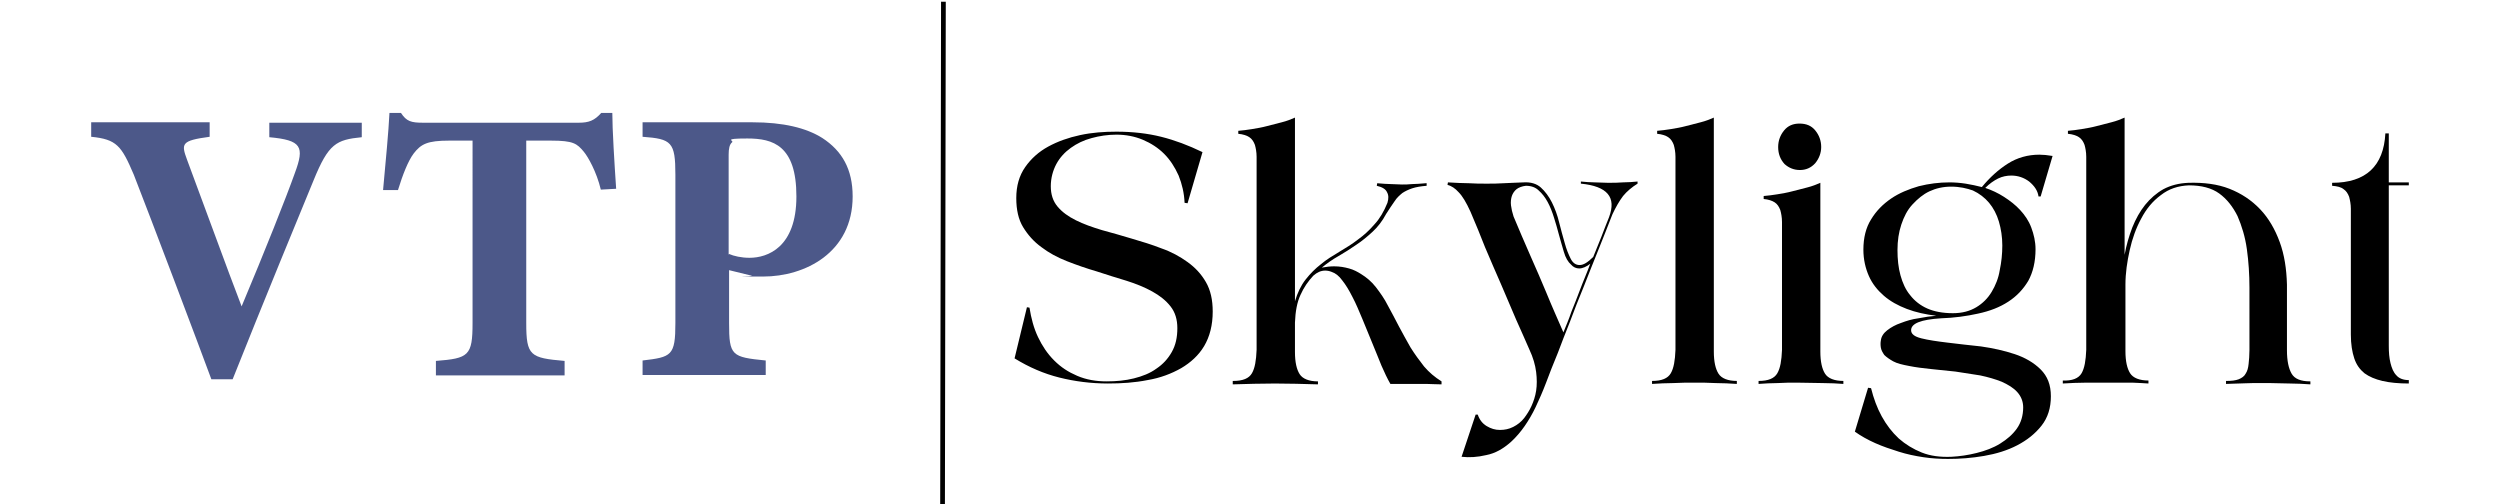
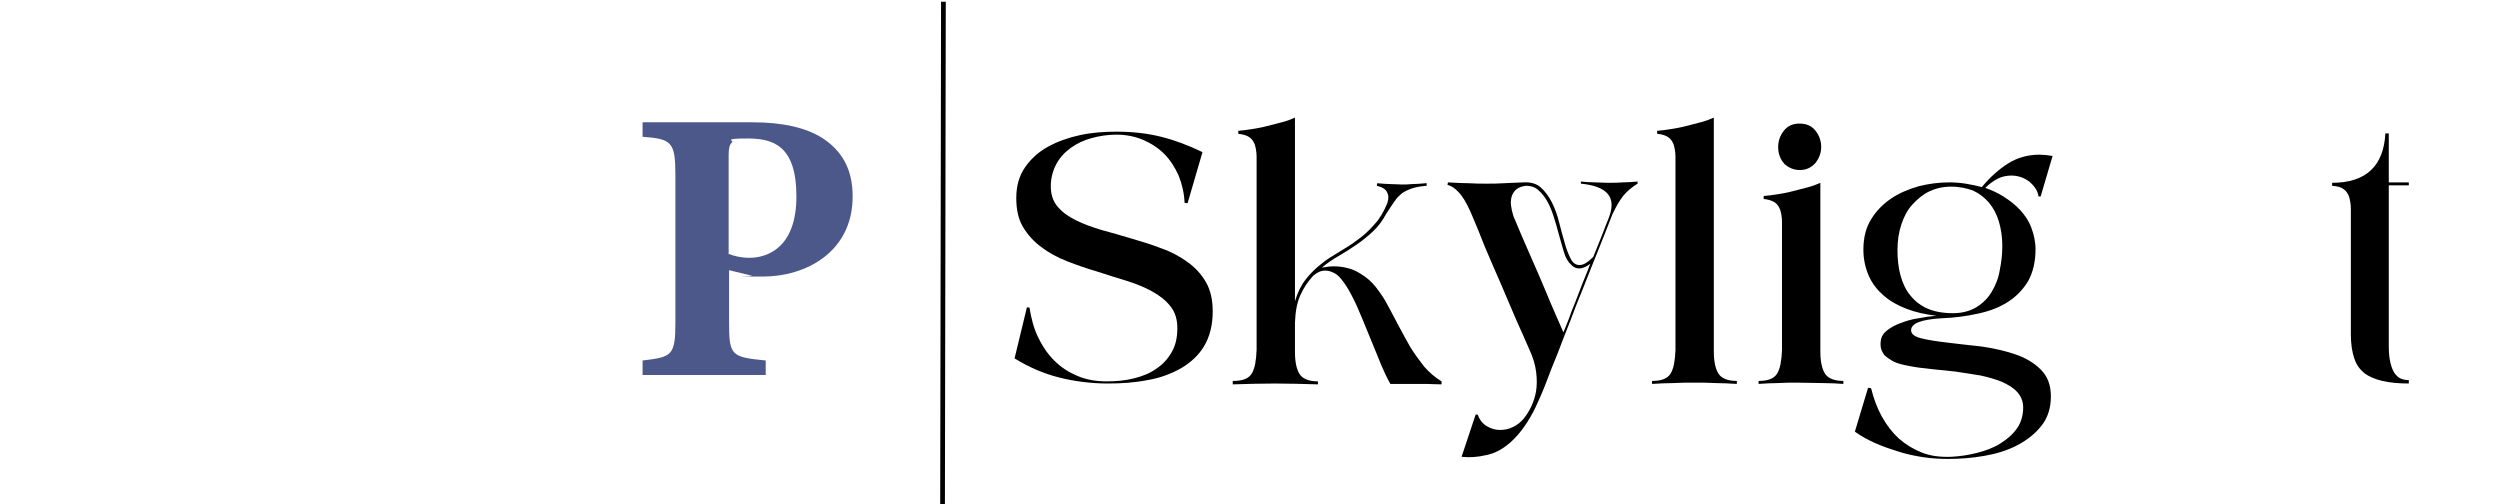
<svg xmlns="http://www.w3.org/2000/svg" version="1.0" id="Layer_1" x="0px" y="0px" viewBox="0 0 586.7 118.3" style="enable-background:new 0 0 586.7 118.3;" xml:space="preserve">
  <style type="text/css">
	.st0{enable-background:new    ;}
	.st1{fill:#4C5889;}
	.st2{fill:none;stroke:#000000;stroke-width:1.109;stroke-miterlimit:10;}
</style>
  <g>
    <g class="st0">
-       <path class="st1" d="M84.9,32.2c-6,0.6-7.8,1.5-11.3,10.1c-2.9,7-12.2,29.6-19,46.7h-5C47,81.9,35.2,50.7,31.4,41    c-2.9-6.8-4-8.3-10-8.9v-3.4h27.8v3.4c-6.7,0.9-6.7,1.6-5.3,5.4c2.9,7.7,9.7,26.4,12.8,34.4c5.5-13.1,10.4-25.4,12.5-31.3    c2.3-6.2,1.6-7.7-6-8.4v-3.4h21.7L84.9,32.2C84.9,32.2,84.9,32.2,84.9,32.2z" />
-       <path class="st1" d="M141,44.5c-1-4.2-3-7.7-4-8.9c-1.6-1.9-2.4-2.6-7.7-2.6h-5.8v42.8c0,7.7,0.9,8.2,9,8.9v3.4h-30.2v-3.4    c7.7-0.6,8.6-1.2,8.6-8.9V33h-5.5c-5.1,0-6.6,0.8-8.3,3c-1.3,1.7-2.6,5-3.7,8.6h-3.5c0.6-6.6,1.3-13.8,1.5-18.1h2.7    c1.3,2,2.4,2.3,5.2,2.3h36.5c2.4,0,3.7-0.5,5.3-2.3h2.6c0,3.8,0.5,11.9,0.9,17.8L141,44.5L141,44.5L141,44.5z" />
-       <path class="st1" d="M176.6,28.7c7.2,0,12.6,1.3,16.4,3.7c4.6,3,7.1,7.3,7.1,13.7c0,13.2-11.2,18.8-21,18.8s-2,0-2.7-0.2l-5.3-1.3    v12.4c0,7.7,0.6,8,8.6,8.8V88h-28.9v-3.4c6.8-0.8,7.7-1.1,7.7-8.8V41c0-7.7-0.9-8.4-7.7-8.9v-3.4h25.9    C176.7,28.7,176.6,28.7,176.6,28.7z M171.1,59.6c1.1,0.5,2.9,0.9,4.8,0.9c4.2,0,11-2.4,11-14.4s-5.5-13.6-11.5-13.6    s-3,0.5-3.6,0.9c-0.6,0.5-0.8,1.5-0.8,2.9v23.4h0.1V59.6z" />
+       <path class="st1" d="M176.6,28.7c7.2,0,12.6,1.3,16.4,3.7c4.6,3,7.1,7.3,7.1,13.7c0,13.2-11.2,18.8-21,18.8s-2,0-2.7-0.2l-5.3-1.3    v12.4c0,7.7,0.6,8,8.6,8.8V88h-28.9v-3.4c6.8-0.8,7.7-1.1,7.7-8.8V41c0-7.7-0.9-8.4-7.7-8.9v-3.4h25.9    C176.7,28.7,176.6,28.7,176.6,28.7z M171.1,59.6c1.1,0.5,2.9,0.9,4.8,0.9c4.2,0,11-2.4,11-14.4s-5.5-13.6-11.5-13.6    s-3,0.5-3.6,0.9c-0.6,0.5-0.8,1.5-0.8,2.9v23.4h0.1z" />
    </g>
    <line class="st2" x1="221.4" y1="0.4" x2="221.2" y2="118.3" />
    <g>
      <path d="M241,72.1l0.6,0.1c0.4,2.5,1,4.8,2,6.9c1,2.1,2.2,3.9,3.8,5.5s3.3,2.7,5.4,3.6c2.1,0.9,4.4,1.3,6.9,1.3    c2.3,0,4.4-0.2,6.4-0.7c2-0.5,3.8-1.2,5.3-2.3c1.5-1,2.7-2.3,3.6-3.9c0.9-1.6,1.3-3.4,1.3-5.6c0-2-0.5-3.7-1.6-5.1    c-1.1-1.4-2.5-2.5-4.3-3.5c-1.8-1-3.8-1.8-6-2.5c-2.3-0.7-4.6-1.4-7-2.2c-2.4-0.7-4.7-1.5-7-2.4c-2.3-0.9-4.3-2-6-3.3    c-1.8-1.3-3.2-2.9-4.3-4.7c-1.1-1.8-1.6-4.1-1.6-6.8c0-2.9,0.7-5.3,2.1-7.3c1.4-2,3.2-3.6,5.4-4.8c2.2-1.2,4.7-2.1,7.5-2.7    c2.8-0.6,5.6-0.8,8.5-0.8c3.8,0,7.3,0.4,10.5,1.2c3.2,0.8,6.4,2,9.7,3.6l-3.5,12l-0.7-0.1c-0.1-2.3-0.6-4.4-1.4-6.4    c-0.9-2-2-3.7-3.4-5.1c-1.4-1.4-3.1-2.5-5-3.3c-1.9-0.8-4-1.2-6.2-1.2c-2,0-4,0.3-5.8,0.8c-1.9,0.5-3.5,1.3-4.9,2.3    c-1.4,1-2.6,2.3-3.4,3.8c-0.8,1.5-1.3,3.3-1.3,5.2c0,1.9,0.5,3.5,1.6,4.8c1.1,1.3,2.5,2.3,4.3,3.2c1.8,0.9,3.8,1.6,6.1,2.3    c2.3,0.6,4.6,1.3,7,2c2.4,0.7,4.7,1.4,7,2.3c2.3,0.8,4.3,1.9,6.1,3.2c1.8,1.3,3.2,2.8,4.3,4.7c1.1,1.9,1.6,4.2,1.6,6.9    c0,3.2-0.7,5.9-2,8.1c-1.3,2.2-3.2,3.9-5.4,5.2c-2.3,1.3-4.9,2.3-7.9,2.8c-3,0.6-6.1,0.8-9.3,0.8c-4,0-7.8-0.5-11.4-1.4    c-3.6-0.9-7.1-2.4-10.5-4.5L241,72.1z" />
      <path d="M289.4,89.4c2.3,0,3.7-0.6,4.4-1.8c0.7-1.2,1-3,1.1-5.5V40.6c0-1.4,0-2.7,0-3.8c0-1.1-0.2-2.1-0.4-2.8    c-0.3-0.8-0.7-1.4-1.3-1.8c-0.6-0.4-1.5-0.7-2.6-0.8v-0.7c1-0.1,2.1-0.2,3.2-0.4c1.2-0.2,2.4-0.4,3.5-0.7c1.2-0.3,2.4-0.6,3.5-0.9    c1.2-0.3,2.2-0.7,3.1-1.1v43.1c0.6-2,1.4-3.7,2.5-5.1c1.1-1.4,2.3-2.6,3.6-3.6c1.3-1.1,2.8-2,4.3-2.9c1.5-0.9,3-1.8,4.4-2.9    c1.4-1,2.7-2.2,3.9-3.6c1.2-1.3,2.2-3,3-5c0.3-1,0.3-1.8-0.1-2.5c-0.3-0.7-1.1-1.2-2.4-1.5l0.1-0.6c1.3,0.1,2.3,0.2,3.2,0.2    c0.9,0,1.7,0.1,2.6,0.1c0.7,0,1.5,0,2.4-0.1c0.9,0,1.9-0.1,3.2-0.2h0.2v0.6c-1.3,0.1-2.5,0.3-3.4,0.6c-0.9,0.3-1.7,0.7-2.3,1.1    c-0.6,0.5-1.3,1.1-1.8,1.9c-0.6,0.8-1.2,1.8-2,3c-0.9,1.7-2,3.1-3.2,4.2c-1.2,1.1-2.5,2.2-3.9,3.1c-1.3,0.9-2.7,1.8-4.1,2.6    c-1.4,0.8-2.7,1.7-3.9,2.7c1.1-0.2,2-0.3,2.9-0.3c1.3,0,2.4,0.2,3.5,0.5c1.1,0.3,2,0.8,2.8,1.3c1.3,0.8,2.5,1.8,3.5,3.1    c1,1.3,2,2.7,2.8,4.3c0.9,1.6,1.7,3.2,2.6,4.9c0.9,1.7,1.8,3.3,2.7,4.9c1,1.6,2.1,3.1,3.2,4.5c1.2,1.4,2.5,2.5,4.1,3.5v0.7    c-1.4,0-2.5-0.1-3.4-0.1c-0.9,0-1.8,0-2.6,0s-1.7,0-2.6,0c-0.9,0-2,0-3.4,0c-0.7-1.2-1.4-2.7-2.1-4.3c-0.7-1.7-1.4-3.5-2.2-5.4    s-1.5-3.7-2.3-5.6c-0.8-1.9-1.5-3.6-2.3-5.1c-0.8-1.6-1.6-2.9-2.4-3.9c-0.8-1.1-1.6-1.7-2.5-2c-0.5-0.2-1-0.3-1.5-0.3    c-1,0-1.9,0.4-2.8,1.2c-1.2,1.3-2.2,2.7-3,4.5c-0.8,1.7-1.2,3.9-1.3,6.5v6.9c0,2.4,0.4,4.1,1.1,5.2c0.7,1.1,2.2,1.7,4.3,1.7v0.7    c-3.5-0.1-6.9-0.2-10.1-0.2c-3.2,0-6.5,0.1-9.9,0.2V89.4z" />
      <path d="M345.1,49.7c-1-2.2-1.9-3.7-2.8-4.6c-0.8-0.9-1.7-1.5-2.6-1.7l0.1-0.6c1.8,0.1,3.4,0.2,4.9,0.2c1.4,0.1,2.9,0.1,4.2,0.1    c1.3,0,2.6,0,4-0.1c1.4-0.1,3-0.1,4.7-0.2c1.6-0.1,3,0.3,4,1.2c1,0.9,1.9,2.1,2.6,3.5c0.7,1.4,1.3,3,1.7,4.7    c0.4,1.7,0.9,3.3,1.3,4.8c0.4,1.5,0.9,2.7,1.4,3.7c0.5,1,1.2,1.5,2.1,1.5c0.9,0,1.9-0.6,3.2-1.9c0.6-1.6,1.3-3.1,1.9-4.7    c0.6-1.6,1.2-3.1,1.8-4.6c0.9-2.4,0.8-4.2-0.3-5.5c-1.1-1.3-3.2-2.1-6.3-2.4v-0.5c1.1,0.1,2.2,0.2,3.2,0.2c1,0,2.1,0.1,3.1,0.1    c1.3,0,2.5,0,3.6-0.1c1.2,0,2.3-0.1,3.4-0.2v0.5c-1.3,0.8-2.5,1.8-3.4,2.9c-0.9,1.2-1.7,2.6-2.5,4.3c-1,2.5-2,5.2-3.2,8.1    c-1.2,2.9-2.3,5.8-3.5,8.8c-1.2,2.9-2.3,5.7-3.3,8.4c-1.1,2.7-2,5.1-2.8,7.2c-1.1,2.6-2,5-2.8,7.1s-1.6,3.9-2.4,5.6    c-0.8,1.7-1.7,3.2-2.6,4.5c-0.9,1.3-2,2.6-3.2,3.7c-1.8,1.6-3.7,2.7-5.8,3.1c-2.1,0.5-4,0.6-5.8,0.4l3.3-9.9h0.5    c0.4,1.2,1.1,2.1,2.1,2.7c1,0.6,2,0.9,3.1,0.9c1.1,0,2.1-0.2,3.1-0.7s1.9-1.2,2.6-2.1c0.6-0.8,1.2-1.7,1.7-2.8    c0.5-1.1,0.9-2.3,1.1-3.6c0.2-1.3,0.2-2.8,0-4.4c-0.2-1.6-0.7-3.4-1.6-5.3c-0.9-2-1.9-4.4-3.1-7c-1.1-2.6-2.3-5.4-3.5-8.2    c-1.3-2.9-2.5-5.8-3.8-8.8C347.5,55.4,346.3,52.5,345.1,49.7z M358.1,43.6c-0.9,0.1-1.7,0.4-2.2,0.8c-0.5,0.4-0.9,1-1.1,1.6    c-0.2,0.6-0.3,1.4-0.2,2.2c0.1,0.8,0.3,1.7,0.6,2.6c1.2,2.9,2.5,5.9,3.9,9.1c1.4,3.2,2.7,6.1,3.8,8.8c1.3,3.2,2.7,6.3,4,9.3    c0.6-1.5,1.3-3.1,1.9-4.9c0.6-1.5,1.3-3.2,2-5.1c0.7-1.9,1.6-3.9,2.4-6.1c-0.9,0.7-1.8,1.1-2.6,1.1c-0.7,0-1.4-0.3-1.9-0.9    c-0.7-0.6-1.3-1.6-1.7-3c-0.4-1.3-0.8-2.8-1.2-4.2c-0.3-1.2-0.7-2.5-1.1-3.8c-0.4-1.3-0.9-2.6-1.5-3.7c-0.6-1.1-1.3-2-2.1-2.7    C360.4,44,359.4,43.6,358.1,43.6z" />
      <path d="M397.7,89.8c-1.7,0-3.3,0-5,0.1c-1.7,0-3.3,0.1-5,0.2v-0.7c2.3,0,3.7-0.6,4.4-1.8c0.7-1.2,1-3,1.1-5.5V40.6    c0-1.4,0-2.7,0-3.8c0-1.1-0.2-2.1-0.4-2.8c-0.3-0.8-0.7-1.4-1.3-1.8c-0.6-0.4-1.5-0.7-2.6-0.8v-0.7c1-0.1,2.1-0.2,3.2-0.4    c1.2-0.2,2.4-0.4,3.5-0.7c1.2-0.3,2.4-0.6,3.5-0.9c1.2-0.3,2.2-0.7,3.1-1.1v54.9c0,2.4,0.4,4.1,1.1,5.2c0.7,1.1,2.2,1.7,4.3,1.7    v0.7c-1.7-0.1-3.3-0.2-5-0.2C401,89.8,399.3,89.8,397.7,89.8z" />
      <path d="M412.7,89.4c2.3,0,3.7-0.6,4.4-1.8c0.7-1.2,1-3,1.1-5.5V55.9c0-1.4,0-2.7,0-3.8c0-1.1-0.2-2.1-0.4-2.8    c-0.3-0.8-0.7-1.4-1.3-1.8c-0.6-0.4-1.5-0.7-2.6-0.8v-0.7c1-0.1,2.1-0.2,3.2-0.4c1.2-0.2,2.4-0.4,3.5-0.7c1.2-0.3,2.4-0.6,3.5-0.9    c1.2-0.3,2.2-0.7,3.1-1.1v39.6c0,2.4,0.4,4.1,1.1,5.2c0.7,1.1,2.2,1.7,4.3,1.7v0.7c-1.4-0.1-3-0.2-4.9-0.2c-1.9,0-3.9-0.1-6-0.1    c-1.5,0-3,0-4.5,0.1c-1.5,0-3,0.1-4.5,0.2V89.4z M417.3,34.5c0-1.5,0.5-2.8,1.4-3.9c0.9-1.1,2.1-1.6,3.6-1.6    c1.6,0,2.8,0.5,3.7,1.6c0.9,1.1,1.4,2.4,1.4,3.9c0,1.4-0.5,2.7-1.4,3.8c-1,1.1-2.2,1.6-3.6,1.6c-1.4,0-2.6-0.5-3.6-1.4    C417.8,37.4,417.3,36.1,417.3,34.5z" />
      <path d="M438.4,91l0.7,0.1c0.6,2.4,1.4,4.6,2.5,6.6s2.4,3.7,4,5.2c1.6,1.4,3.4,2.5,5.4,3.3c2,0.8,4.3,1.1,6.9,1c2-0.1,4-0.4,6-0.9    c2-0.5,3.9-1.2,5.5-2.2c1.6-1,2.9-2.1,3.9-3.5c1-1.4,1.5-3.1,1.5-5c0-1.4-0.5-2.6-1.4-3.6c-0.9-1-2.1-1.7-3.6-2.4    c-1.5-0.6-3.2-1.1-5.1-1.5c-1.9-0.3-3.8-0.6-5.8-0.9c-2-0.2-3.9-0.4-5.8-0.6c-1.9-0.2-3.5-0.4-5-0.7c-1.6-0.3-2.9-0.6-3.8-1.1    c-0.9-0.5-1.6-1-2.1-1.5c-0.4-0.6-0.7-1.1-0.8-1.7c-0.1-0.6-0.1-1.2,0-1.7c0.1-0.9,0.6-1.7,1.5-2.4c0.9-0.7,2-1.3,3.2-1.7    c1.3-0.5,2.6-0.9,4.1-1.1c1.5-0.3,2.9-0.5,4.2-0.6c-2.5-0.3-4.8-0.8-6.9-1.6s-3.9-1.8-5.4-3.1c-1.5-1.3-2.7-2.8-3.5-4.6    s-1.3-3.9-1.3-6.2c0-2.8,0.6-5.2,1.8-7.1c1.2-2,2.8-3.6,4.7-4.9c1.9-1.3,4.1-2.2,6.5-2.9c2.4-0.6,4.8-0.9,7.2-0.9    c1.2,0,2.5,0.1,3.8,0.3c1.3,0.2,2.6,0.5,3.8,0.8c1.9-2.3,3.9-4.1,6.1-5.5c2.2-1.4,4.7-2.1,7.4-2.1c0.9,0,1.9,0.1,3.1,0.3l-2.8,9.5    h-0.5c-0.2-1.4-1-2.5-2.2-3.5c-1.2-0.9-2.6-1.4-4.2-1.4c-1,0-2.1,0.2-3.1,0.7c-1,0.5-2,1.2-3,2.2c1.5,0.5,3,1.2,4.4,2.1    c1.4,0.9,2.7,1.9,3.8,3.1c1.1,1.2,2,2.5,2.6,4.1c0.6,1.6,1,3.3,1,5.1c0,2.9-0.6,5.4-1.7,7.4c-1.2,2-2.7,3.6-4.7,4.9    c-2,1.3-4.3,2.2-7.1,2.8c-2.7,0.6-5.6,1-8.7,1.1c-4.7,0.3-7,1.2-7,2.8c0,0.9,0.8,1.5,2.4,1.9c1.6,0.4,3.6,0.7,6.1,1    c2.4,0.3,5.1,0.6,7.9,0.9c2.8,0.4,5.5,1,7.9,1.8c2.4,0.8,4.5,2,6.1,3.6c1.6,1.6,2.4,3.6,2.4,6.3c0,2.7-0.7,5-2.2,6.9    c-1.5,1.9-3.4,3.4-5.7,4.6s-4.9,2-7.8,2.5s-5.7,0.7-8.4,0.7c-1.9,0-3.8-0.1-5.8-0.4c-2-0.3-3.9-0.7-5.8-1.3    c-1.9-0.6-3.7-1.2-5.5-2c-1.8-0.8-3.4-1.7-4.8-2.7L438.4,91z M457.9,43.8c-1.9,0-3.6,0.4-5.1,1.1c-1.5,0.7-2.8,1.8-4,3.1    s-2,2.9-2.6,4.7c-0.6,1.8-0.9,3.8-0.9,6c0,2.1,0.2,4.1,0.7,5.9c0.5,1.8,1.2,3.4,2.3,4.7c1,1.3,2.4,2.4,4,3.1    c1.6,0.7,3.6,1.1,6,1.1c2.2,0,4-0.5,5.5-1.4c1.5-0.9,2.7-2.1,3.6-3.6c0.9-1.5,1.6-3.2,1.9-5.1c0.4-1.9,0.6-3.8,0.6-5.8    c0-2-0.3-3.9-0.8-5.6c-0.5-1.7-1.3-3.2-2.3-4.4c-1-1.2-2.3-2.2-3.8-2.9C461.6,44.2,459.9,43.8,457.9,43.8z" />
-       <path d="M488.5,87.6c0.7-1.2,1-3,1.1-5.5V40.6c0-1.4,0-2.7,0-3.8c0-1.1-0.2-2.1-0.4-2.8c-0.3-0.8-0.7-1.4-1.3-1.8    c-0.6-0.4-1.5-0.7-2.6-0.8v-0.7c1-0.1,2.1-0.2,3.2-0.4c1.2-0.2,2.4-0.4,3.5-0.7c1.2-0.3,2.4-0.6,3.5-0.9c1.2-0.3,2.2-0.7,3.1-1.1    v32.2c0.4-2.2,1-4.3,1.8-6.4c0.8-2,1.8-3.8,3-5.3c1.2-1.5,2.7-2.8,4.3-3.7c1.7-0.9,3.6-1.4,5.9-1.5c3.6-0.1,6.8,0.3,9.6,1.4    c2.8,1.1,5.2,2.7,7.2,4.8c2,2.1,3.5,4.7,4.6,7.7c1.1,3,1.6,6.3,1.7,10v15.4c0,2.5,0.4,4.3,1.1,5.5c0.7,1.2,2.1,1.8,4.4,1.8v0.7    c-1.6-0.1-3.2-0.2-4.8-0.2c-1.6,0-3.1-0.1-4.6-0.1c-1.5,0-2.9,0-4.1,0c-1.3,0-2.4,0.1-3.3,0.1c-1.1,0-2.1,0.1-3,0.1v-0.7    c1.3,0,2.2-0.1,3-0.4c0.7-0.3,1.3-0.7,1.6-1.3c0.4-0.6,0.6-1.3,0.7-2.3c0.1-0.9,0.2-2,0.2-3.3V67.5c0-3.1-0.2-6.1-0.6-9    s-1.2-5.5-2.2-7.8c-1.1-2.2-2.5-4-4.3-5.3c-1.8-1.3-4.2-1.9-7.1-1.9c-2.5,0.1-4.7,0.8-6.6,2.3c-1.9,1.4-3.4,3.2-4.6,5.5    c-1.2,2.2-2.1,4.7-2.7,7.4c-0.6,2.7-1,5.4-1,8.1v15.6c0,2.4,0.4,4.1,1.1,5.2c0.7,1.1,2.2,1.7,4.3,1.7v0.7c-1-0.1-2.2-0.1-3.8-0.2    c-1.5,0-3.2,0-5.1,0c-1.8,0-3.7,0-5.6,0c-1.9,0-3.8,0.1-5.6,0.2v-0.7C486.3,89.4,487.8,88.8,488.5,87.6z" />
      <path d="M559.8,31.3h0.8v11.5h4.7v0.7h-4.7v32.8c0,1.7,0,3.3,0,4.8c0,1.6,0.1,2.9,0.4,4.1c0.3,1.2,0.7,2.2,1.4,2.9    c0.6,0.7,1.6,1.1,2.9,1.1v0.8c-2.4,0-4.5-0.2-6.2-0.6s-3.1-1-4.2-1.8c-1.1-0.9-1.9-2-2.4-3.5c-0.5-1.5-0.8-3.3-0.8-5.6V52.7    c0-1.4,0-2.6,0-3.7c0-1.1-0.2-2-0.4-2.8c-0.3-0.8-0.7-1.4-1.3-1.8c-0.6-0.5-1.5-0.7-2.7-0.8v-0.7C555.2,42.9,559.4,39,559.8,31.3z    " />
    </g>
  </g>
</svg>